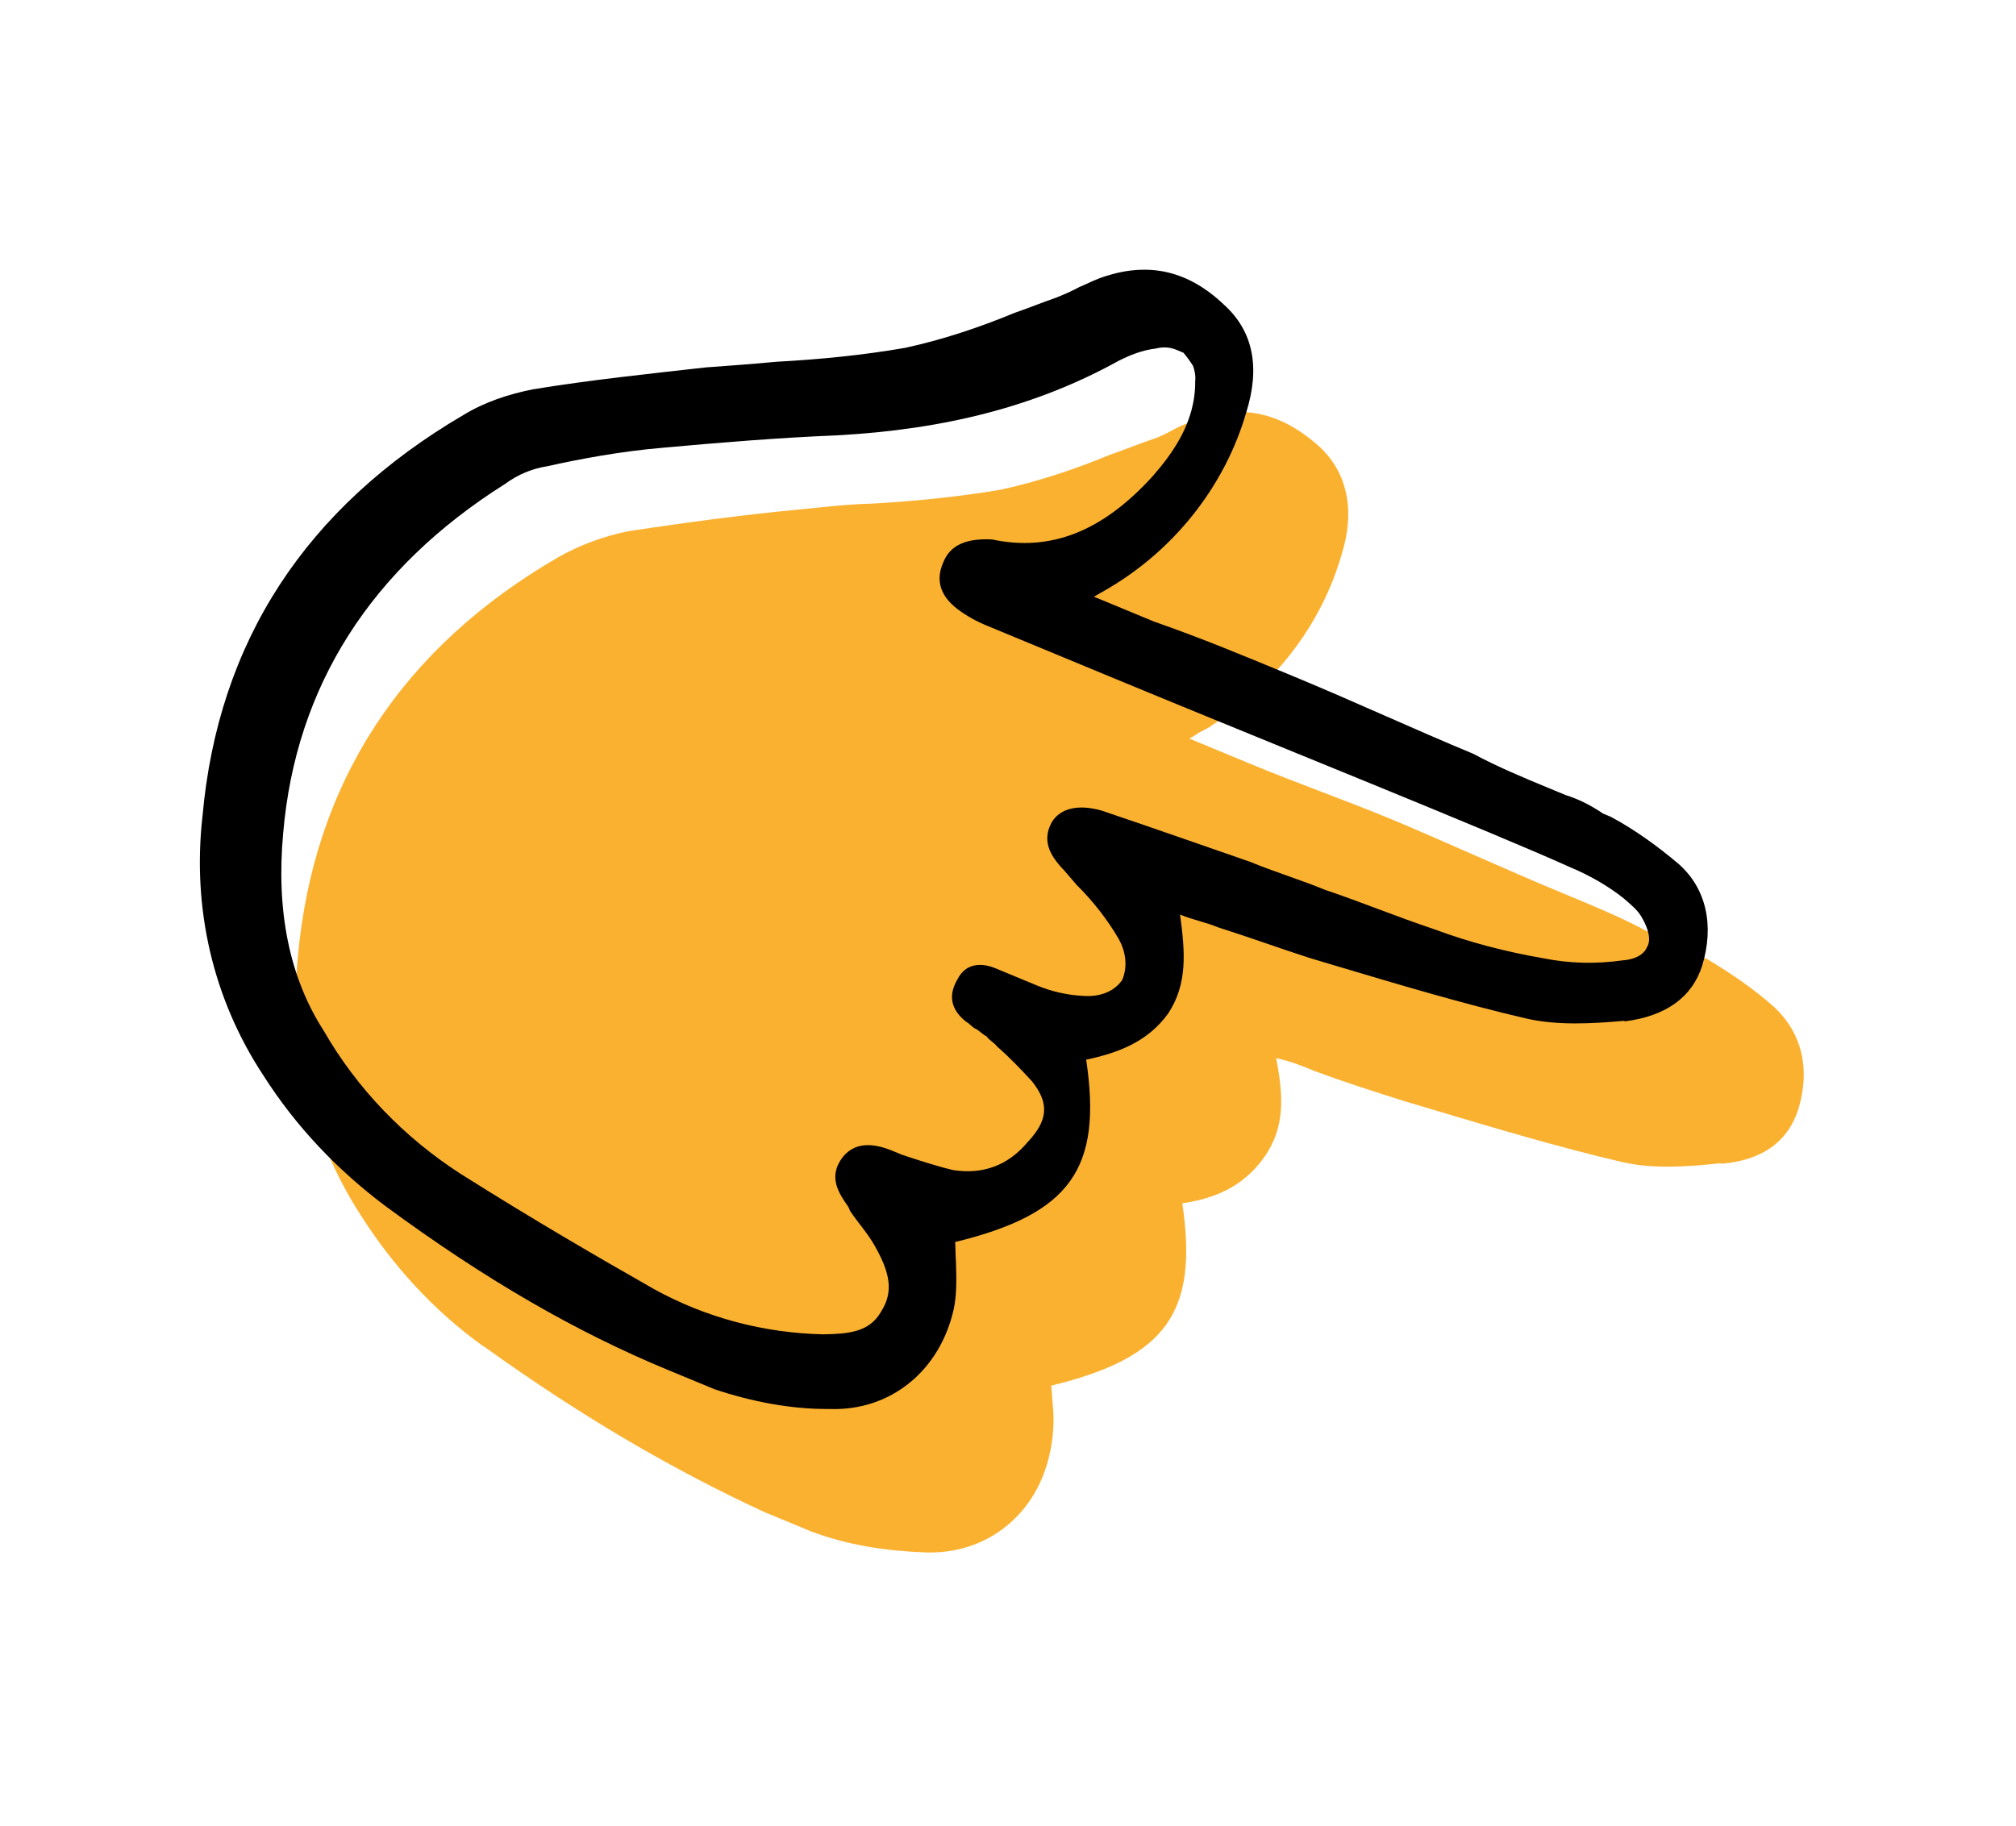
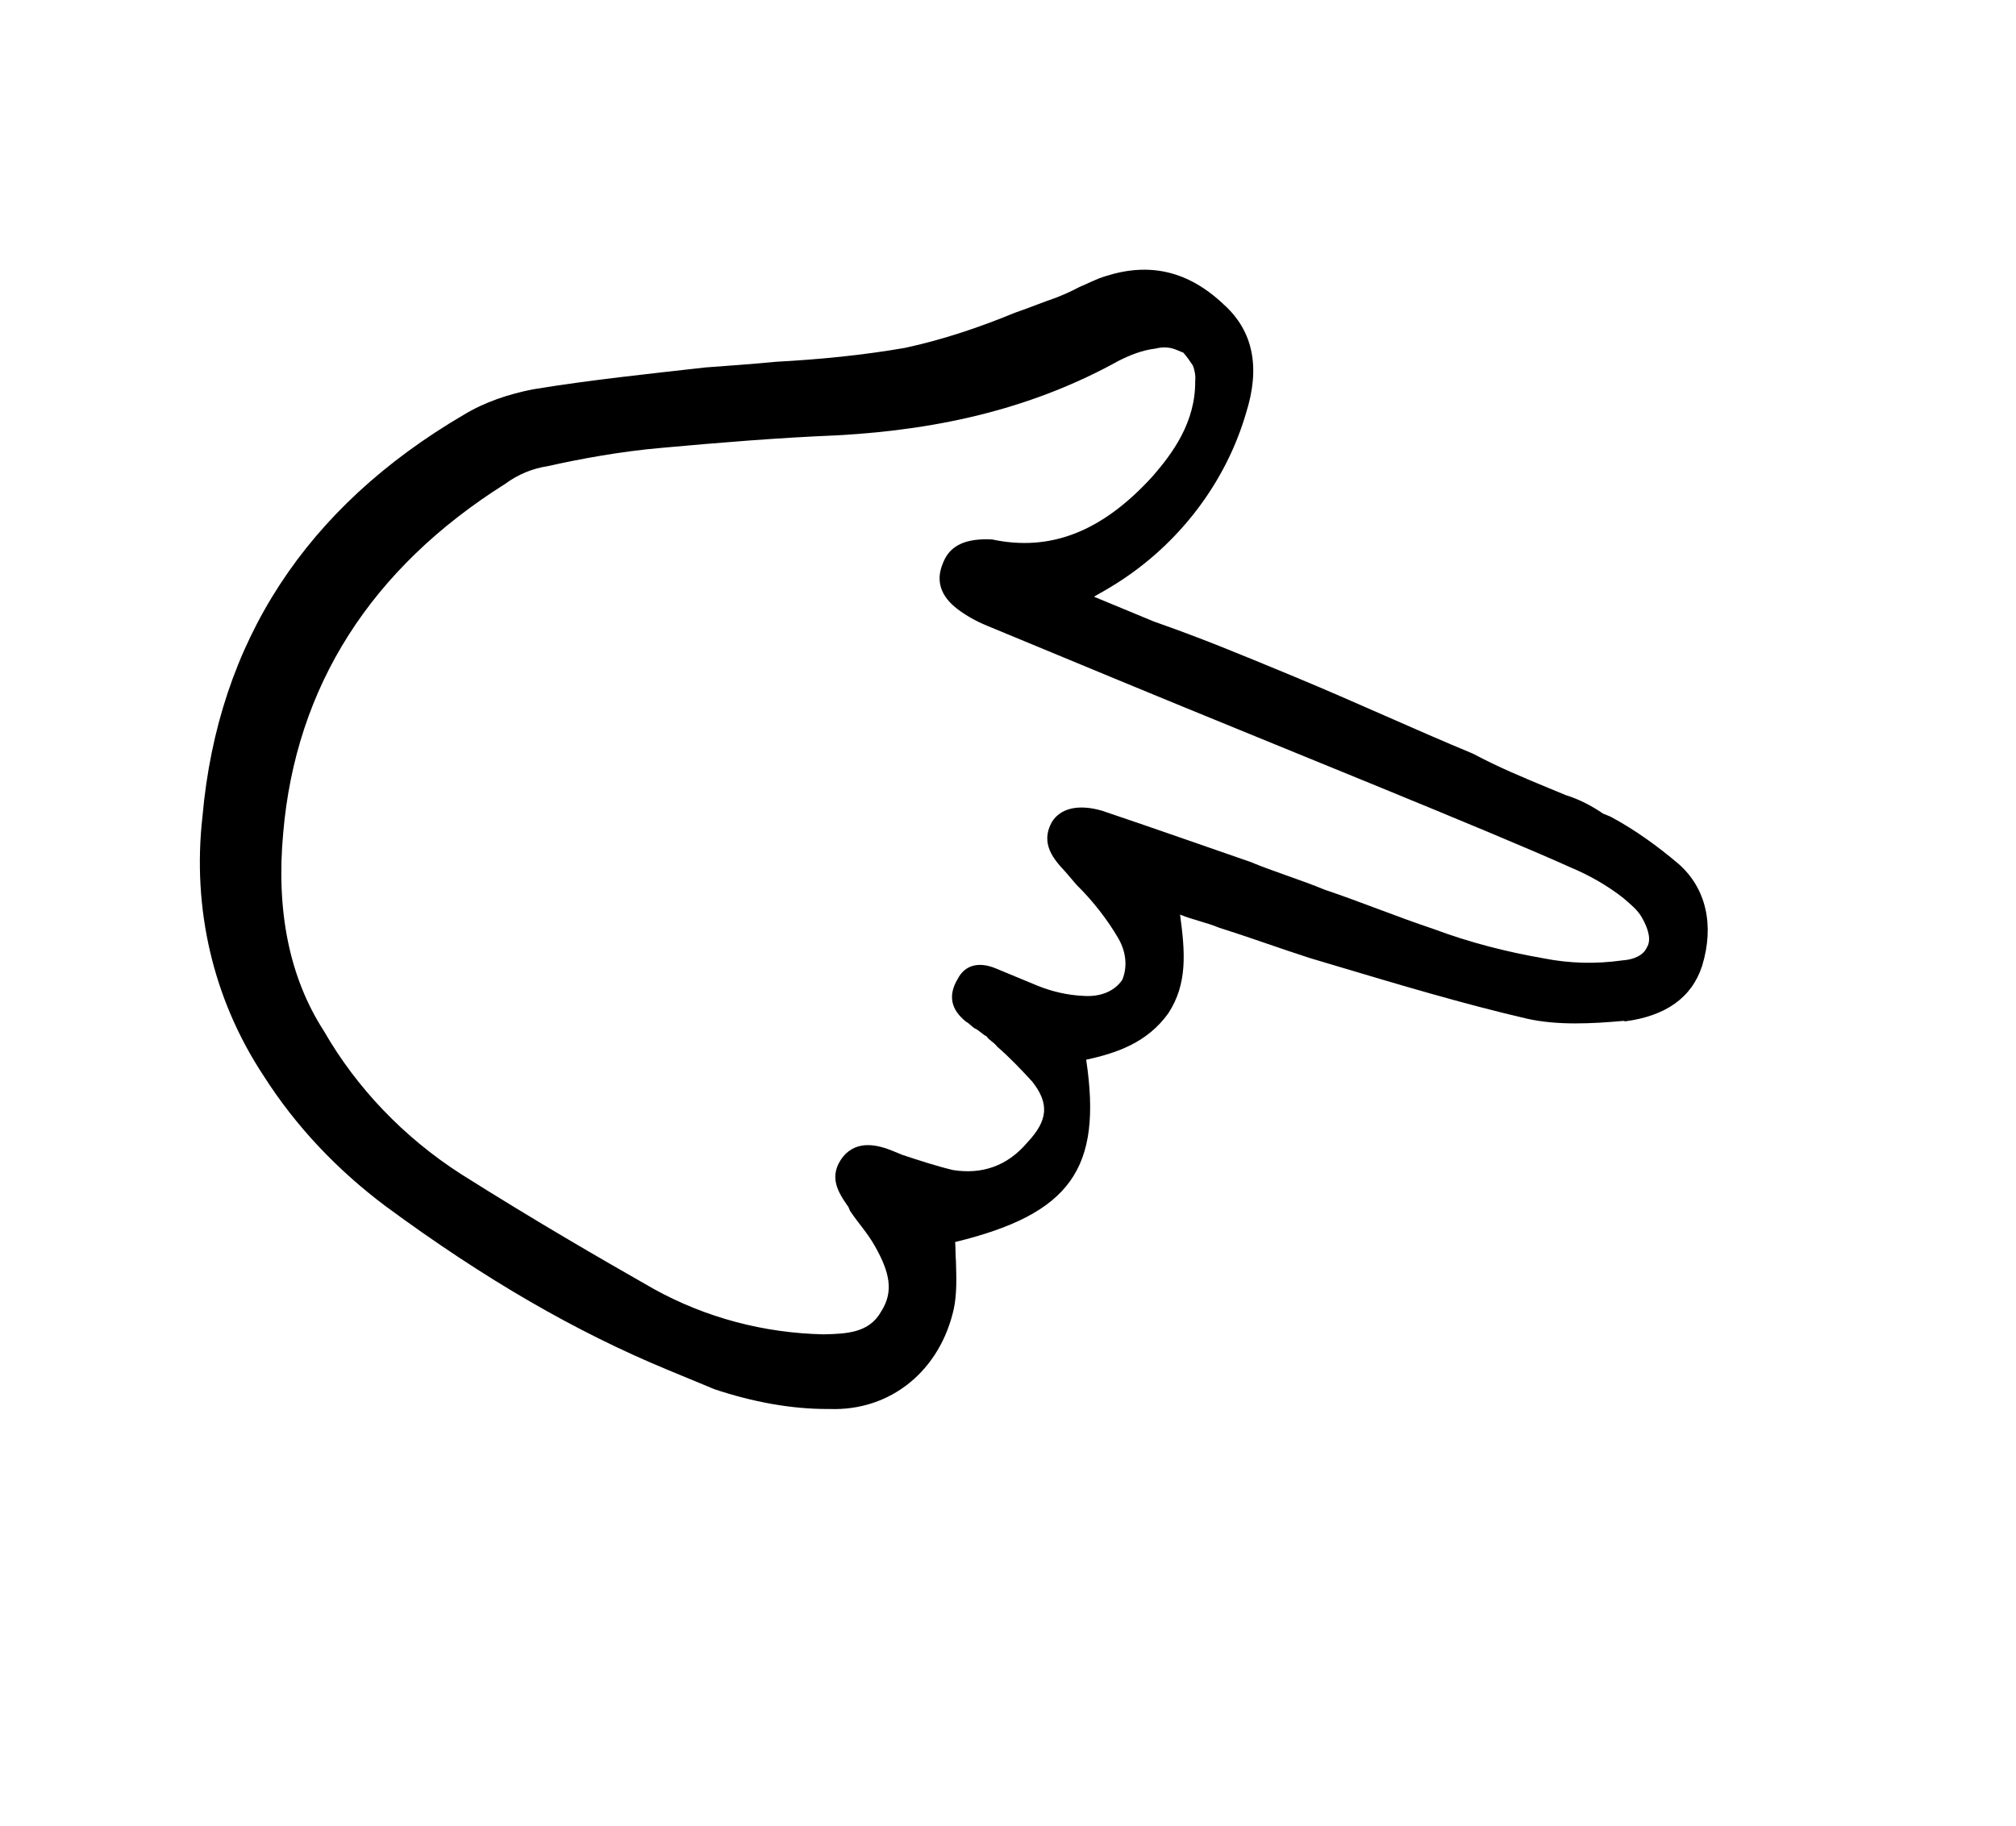
<svg xmlns="http://www.w3.org/2000/svg" width="117" height="106" viewBox="0 0 117 106" fill="none">
-   <path d="M28.04 78.147C25.226 76.13 22.829 73.528 20.931 70.538C18.088 66.142 16.8 60.862 17.279 55.627C18.171 45.478 23.301 37.599 32.451 32.317C33.668 31.632 35.07 31.117 36.456 30.84C39.892 30.316 43.308 29.866 46.475 29.568C47.799 29.441 49.225 29.262 50.6 29.237C53.121 29.092 55.59 28.844 58.058 28.432C60.199 27.966 62.36 27.252 64.415 26.401C65.203 26.133 66.019 25.795 66.806 25.526C67.284 25.386 67.721 25.147 68.172 24.903C68.712 24.613 69.2 24.477 69.707 24.267C72.248 23.454 74.467 24.036 76.567 25.92C78.216 27.455 78.663 29.669 77.854 32.214C76.671 36.306 73.97 39.758 70.373 42.081C70.104 42.308 69.725 42.407 69.367 42.679L69.028 42.877L72.572 44.345C75.398 45.516 78.058 46.443 80.735 47.552C83.412 48.661 87.401 50.488 90.735 51.869L91.093 52.018C92.616 52.649 94.059 53.247 95.52 54.027L96.465 54.418C97.192 54.719 97.909 55.016 98.643 55.495L99.081 55.677C100.433 56.494 101.767 57.384 102.999 58.49C104.58 59.995 105.074 62.066 104.366 64.396C103.764 66.269 102.291 67.35 99.919 67.557L99.85 67.528C97.899 67.734 95.976 67.871 94.195 67.471C90.482 66.609 86.707 65.476 83.085 64.395L81.58 63.947C79.856 63.408 78.057 62.825 76.296 62.178C75.57 61.877 74.923 61.609 74.065 61.428C74.461 63.54 74.626 65.392 73.38 67.161C72.134 68.931 70.428 69.588 68.616 69.852C69.553 76.175 67.706 78.803 61.012 80.438C61.042 80.788 61.061 81.135 61.091 81.485C61.199 82.463 61.129 83.448 60.938 84.302C60.208 87.894 57.285 90.251 53.701 90.119C51.449 90.038 49.209 89.704 47.08 88.904L44.333 87.766C39.139 85.357 33.867 82.322 28.054 78.141L28.04 78.147Z" fill="#FBB130" />
  <path d="M15.275 62.415C17.174 65.406 19.599 67.938 22.384 70.025C28.164 74.285 33.436 77.32 38.721 79.51C44.006 81.699 40.602 80.289 41.468 80.648C43.63 81.369 45.907 81.811 48.118 81.794C51.712 81.93 54.566 79.544 55.355 75.977C55.536 75.119 55.508 74.174 55.479 73.229C55.45 72.879 55.459 72.463 55.433 72.102C62.127 70.468 63.984 67.844 63.037 61.516C64.802 61.14 66.584 60.526 67.802 58.826C68.939 57.093 68.774 55.241 68.486 53.093C69.212 53.394 69.991 53.541 70.717 53.842C72.511 54.41 74.212 55.033 76.001 55.611L77.506 56.06C81.128 57.141 84.903 58.273 88.616 59.135C90.398 59.535 92.389 59.427 94.242 59.262L94.312 59.291C96.642 58.985 98.186 57.934 98.787 56.061C99.496 53.731 99.034 51.58 97.421 50.154C96.229 49.147 94.924 48.187 93.473 47.411L93.035 47.23C92.371 46.779 91.683 46.413 90.858 46.153L89.912 45.761C88.389 45.13 86.946 44.532 85.486 43.752C82.082 42.342 78.6 40.725 75.127 39.286C71.654 37.847 69.773 37.068 66.964 36.079L63.49 34.64L63.829 34.442C64.266 34.203 64.506 34.046 64.835 33.844C68.393 31.587 71.127 28.055 72.316 23.977C73.144 21.358 72.752 19.237 71.029 17.683C68.962 15.719 66.71 15.217 64.169 16.03C63.582 16.207 63.141 16.456 62.635 16.666C62.197 16.904 61.687 17.124 61.268 17.289C60.481 17.558 59.664 17.896 58.877 18.164C56.836 19.009 54.67 19.733 52.52 20.195C50.058 20.621 47.578 20.865 45.062 21C43.738 21.128 42.344 21.227 40.937 21.331C37.731 21.694 34.284 22.05 30.918 22.603C29.532 22.88 28.158 23.325 26.913 24.08C17.75 29.45 12.653 37.25 11.751 47.394C11.145 52.74 12.363 57.99 15.275 62.415ZM54.713 32.718C54.293 33.733 54.602 34.619 55.567 35.357C56.083 35.745 56.631 36.054 57.288 36.326L64.882 39.472C73.491 43.039 86.58 48.287 91.146 50.353C92.231 50.803 93.324 51.43 94.219 52.14C94.595 52.47 95.045 52.82 95.284 53.257C95.68 53.934 95.838 54.594 95.581 54.989C95.4 55.427 94.864 55.707 94.157 55.752C92.622 55.967 91.118 55.939 89.545 55.625C87.413 55.255 85.263 54.703 83.214 53.935C81.052 53.215 78.952 52.345 76.874 51.647C75.501 51.078 73.916 50.596 72.543 50.027C70.023 49.158 67.288 48.188 63.943 47.059C62.577 46.668 61.541 46.916 61.043 47.724C60.354 48.966 61.159 49.894 61.807 50.582C62.033 50.851 62.264 51.11 62.491 51.379C63.395 52.266 64.281 53.391 64.925 54.509C65.413 55.388 65.4 56.234 65.132 56.881C64.682 57.545 63.866 57.883 62.88 57.813C61.965 57.772 61.037 57.563 60.171 57.204C59.305 56.845 59.594 56.965 59.375 56.874L57.782 56.214C56.837 55.823 56.009 55.993 55.58 56.83C55.01 57.783 55.18 58.611 56.076 59.32C56.225 59.382 56.452 59.651 56.591 59.709C56.81 59.8 57.037 60.068 57.256 60.159C57.413 60.399 57.702 60.519 57.863 60.749C58.609 61.396 59.257 62.084 59.901 62.782C60.903 64.049 60.833 65.034 59.625 66.318C58.458 67.7 56.986 68.186 55.31 67.924C54.303 67.681 53.339 67.363 52.364 67.041L51.856 66.831C50.991 66.472 49.764 66.139 48.928 67.145C48.029 68.3 48.656 69.237 49.242 70.074L49.329 70.285C49.795 70.991 50.332 71.552 50.769 72.327C51.652 73.883 51.871 74.988 51.14 76.131C50.451 77.373 49.156 77.431 47.791 77.46C44.347 77.386 40.981 76.505 37.944 74.827C34.652 72.95 31.031 70.855 26.723 68.137C23.448 66.023 20.716 63.188 18.798 59.852C16.78 56.73 16.021 52.848 16.436 48.355C17.165 39.842 21.528 32.997 29.322 28.087C30.061 27.542 30.878 27.204 31.776 27.063C33.639 26.646 36.028 26.201 38.409 25.998C41.754 25.693 45.182 25.411 48.539 25.274C54.871 24.935 60.183 23.568 64.919 20.947C65.567 20.621 66.285 20.324 67.08 20.233C67.459 20.134 67.876 20.143 68.244 20.296L68.682 20.477C68.908 20.746 69.07 20.976 69.227 21.216C69.314 21.427 69.404 21.802 69.364 22.124C69.388 24.513 68.044 26.323 66.905 27.636C63.944 30.898 60.934 32.03 57.579 31.316C56.164 31.243 55.179 31.593 54.759 32.608L54.697 32.757L54.713 32.718Z" fill="black" />
</svg>